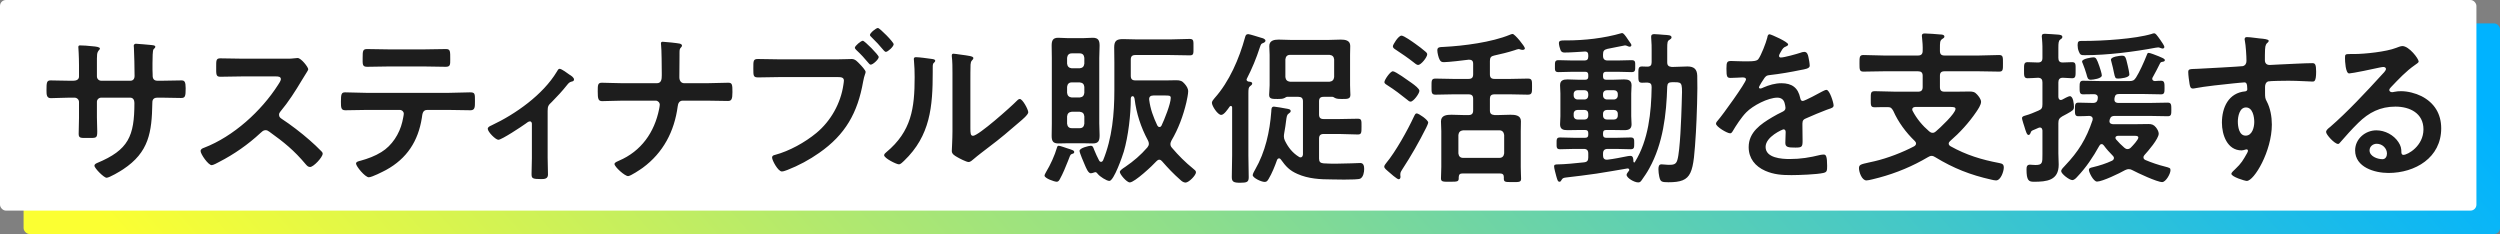
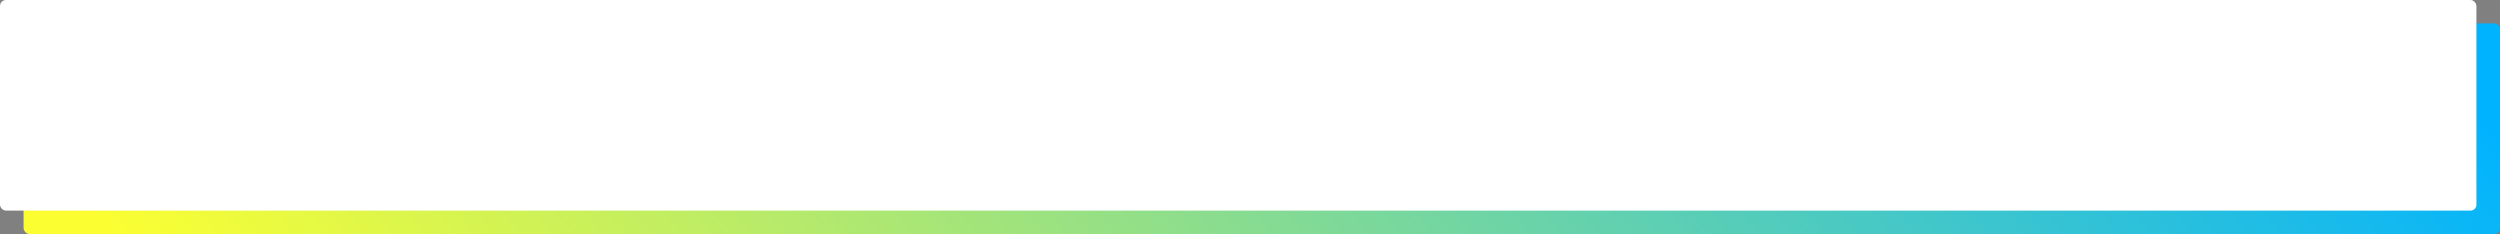
<svg xmlns="http://www.w3.org/2000/svg" width="100%" viewBox="0 0 844 79" fill="none">
  <rect x="0" y="0" width="844" height="79" fill="#808080" stroke="none" />
  <rect x="7.963" y="7.898" width="836.038" height="71.1" rx="2" fill="url(#paint0_linear_333_2323)" />
  <rect width="836.038" height="71.1" rx="2" fill="white" />
-   <path d="M23.424 27.256H24.768C25.664 27.256 26.672 26.92 26.672 25.856V22.048C26.672 18.912 26.448 15.944 26.448 15.888C26.448 15.496 26.616 15.328 27.008 15.328C28.408 15.328 29.36 15.44 31.152 15.608C32.552 15.72 33.728 15.888 33.728 16.392C33.728 16.616 33.504 16.84 33.392 16.952C32.664 17.848 32.72 18.296 32.72 21.936V25.8C32.72 26.584 33.336 27.256 34.176 27.256H44.032C44.816 27.256 45.432 26.752 45.432 25.632C45.432 23.616 45.32 17.792 45.208 16.112C45.208 15.888 45.152 15.664 45.152 15.44C45.152 15.048 45.488 14.768 45.88 14.768C46.664 14.768 49.8 15.104 50.696 15.16C51.648 15.272 52.432 15.272 52.432 15.776C52.432 16.056 52.208 16.28 51.816 16.672C51.536 17.008 51.48 19.472 51.48 21.376V23.504C51.48 24.064 51.536 24.624 51.536 25.184V25.52C51.536 26.64 52.04 27.256 53.16 27.256H54.672C56.408 27.256 60.104 27.144 61.28 27.144C62.288 27.144 62.68 27.592 62.68 29.776C62.68 32.576 62.512 33.08 61.112 33.08C58.928 33.08 56.8 32.968 54.672 32.968H53.16C51.424 32.968 51.424 34.144 51.424 34.872C51.256 44.616 50.304 51.392 41.568 57.16C40.672 57.776 36.92 60.016 35.968 60.016C35.128 60.016 31.88 56.824 31.88 55.928C31.88 55.48 32.384 55.2 32.776 55.032C43.416 50.608 45.376 45.96 45.376 34.76C45.376 33.808 44.984 32.968 43.92 32.968H34.176C33.392 32.968 32.72 33.584 32.72 34.368V39.688C32.72 41.256 32.832 42.768 32.832 44.336C32.832 46.8 32.552 46.576 29.192 46.576C27.232 46.576 26.56 46.632 26.56 45.176C26.56 43.384 26.672 41.592 26.672 39.8V34.424C26.672 33.584 25.944 32.968 25.16 32.968H23.424C21.24 32.968 19 33.136 17.152 33.136C15.752 33.136 15.696 31.96 15.696 30.56C15.696 27.872 15.752 27.144 17.096 27.144C18.72 27.144 21.24 27.256 23.424 27.256ZM81.608 19.808H96.84C97.736 19.808 98.688 19.808 99.248 19.696C99.584 19.696 100.144 19.584 100.48 19.584C101.656 19.584 104.064 22.664 104.064 23.392C104.064 23.672 103.448 24.568 102.832 25.576C102.496 26.08 102.16 26.64 101.936 27.032C99.696 30.784 97.456 34.312 94.656 37.672C94.376 38.008 94.208 38.288 94.208 38.736C94.208 39.408 94.544 39.744 95.048 40.08C98.128 42.096 101.712 44.84 104.512 47.304C105.856 48.48 107.256 49.768 108.544 51.112C108.768 51.336 108.936 51.56 108.936 51.896C108.936 53.072 105.856 56.376 104.68 56.376C104.064 56.376 103.672 55.984 103.28 55.536C99.248 50.72 95.888 48.032 90.904 44.448C90.456 44.112 90.12 43.944 89.616 43.944C88.888 43.944 88.384 44.504 87.936 44.896C83.792 48.76 78.976 52.12 73.936 54.696C73.432 54.976 71.976 55.76 71.472 55.76C70.296 55.76 67.72 52.008 67.72 51C67.72 50.328 68.392 50.048 68.896 49.88C78.808 46.072 88.216 37.504 93.872 28.656C94.152 28.208 94.824 27.256 94.824 26.752C94.824 25.912 94.04 25.8 93.2 25.8H81.608C79.2 25.8 76.792 25.912 74.384 25.912C72.872 25.912 72.984 25.072 72.984 22.496C72.984 20.536 72.928 19.696 74.328 19.696C76.736 19.696 79.144 19.808 81.608 19.808ZM123.608 31.344H151.552C153.904 31.344 156.256 31.176 158.664 31.176C160.4 31.176 160.344 31.624 160.344 34.256C160.344 36.16 160.344 37.224 158.832 37.224C156.368 37.224 153.96 37.112 151.552 37.112H144.216C142.648 37.112 142.592 38.568 142.424 39.744C141.192 47.64 137.384 53.52 130.328 57.384C129.264 57.944 125.568 59.848 124.504 59.848C123.272 59.848 120.192 56.152 120.192 55.2C120.192 54.584 121.256 54.36 121.76 54.248C124.168 53.576 126.632 52.68 128.76 51.336C132.344 49.152 134.864 45.176 135.816 41.144C135.928 40.64 136.32 38.848 136.32 38.4C136.32 37.672 135.704 37.112 134.976 37.112H123.608C121.312 37.112 118.96 37.224 116.608 37.224C115.152 37.224 115.096 36.384 115.096 34.368C115.096 31.792 115.264 31.176 116.496 31.176C118.904 31.176 121.256 31.344 123.608 31.344ZM131.224 16.672H143.264C145.672 16.672 148.08 16.56 150.544 16.56C152.056 16.56 152 17.288 152 20.032C152 21.768 152.056 22.552 150.488 22.552C148.136 22.552 145.728 22.44 143.32 22.44H131.112C128.704 22.44 126.296 22.552 123.944 22.552C122.264 22.552 122.432 21.656 122.432 19.528C122.432 17.176 122.488 16.56 123.944 16.56C126.352 16.56 128.76 16.672 131.224 16.672ZM184.885 37.448V53.296C184.885 55.2 184.997 57.048 184.997 58.952C184.997 60.352 183.821 60.464 182.757 60.464C179.621 60.464 179.453 60.184 179.453 58.672C179.453 56.936 179.565 55.144 179.565 53.408V41.816C179.565 41.536 179.453 40.976 178.893 40.976C178.389 40.976 177.829 41.48 177.437 41.76C176.205 42.656 169.373 47.192 168.253 47.192C167.301 47.192 164.669 44.504 164.669 43.496C164.669 42.88 165.341 42.6 165.957 42.32C174.077 38.512 183.317 31.96 187.965 24.232C188.245 23.784 188.469 23.224 188.917 23.224C189.589 23.224 191.605 24.736 192.221 25.184C192.781 25.52 193.789 26.136 193.789 26.864C193.789 27.312 193.397 27.48 193.005 27.536C192.165 27.76 191.941 28.096 191.381 28.768C189.925 30.616 188.021 32.688 186.341 34.368C185.165 35.488 184.885 35.768 184.885 37.448ZM210.309 28.096H221.733C223.301 28.096 223.413 26.696 223.413 25.464V24.68C223.413 23.28 223.357 16.28 223.189 15.328C223.189 15.16 223.133 14.824 223.133 14.656C223.133 14.264 223.357 14.096 223.693 14.096C224.421 14.096 228.677 14.544 229.405 14.712C229.741 14.768 230.245 14.992 230.245 15.384C230.245 15.608 230.133 15.776 229.965 15.944C229.461 16.448 229.405 16.784 229.405 17.792V18.688C229.405 21.152 229.349 23.616 229.349 26.08C229.349 27.144 229.853 28.096 231.029 28.096H238.477C240.941 28.096 243.405 27.928 245.869 27.928C247.213 27.928 247.269 28.6 247.269 31.12C247.269 33.528 246.933 34.088 245.757 34.088C243.349 34.088 240.885 33.976 238.477 33.976H230.525C229.293 33.976 228.901 34.928 228.789 35.936C227.669 44.336 223.917 51.56 216.973 56.656C216.189 57.216 212.885 59.456 212.045 59.456C210.925 59.456 207.453 56.32 207.453 55.368C207.453 54.808 208.517 54.472 208.965 54.248C216.469 51.056 220.949 44.672 222.517 36.832C222.573 36.44 222.741 35.768 222.741 35.376C222.741 34.592 222.069 33.976 221.397 33.976H210.309C207.957 33.976 205.157 34.144 203.309 34.144C201.965 34.144 201.797 33.36 201.797 30.896C201.797 28.712 201.797 27.928 203.197 27.928C204.821 27.928 208.069 28.096 210.309 28.096ZM263.117 20.032H282.661C284.229 20.032 286.805 19.92 287.589 19.92C288.765 19.92 289.549 20.928 290.277 21.656C290.781 22.16 292.237 23.728 292.237 24.288C292.237 24.792 291.789 25.352 291.397 27.536C289.549 38.064 285.405 45.456 276.557 51.616C273.309 53.912 269.557 55.928 265.805 57.384C265.301 57.552 264.517 57.888 263.957 57.888C262.669 57.888 260.653 54.136 260.653 53.184C260.653 52.568 261.157 52.4 261.661 52.288C266.477 51 271.741 48.088 275.605 44.896C280.477 40.864 283.837 34.872 284.733 28.6C284.789 28.208 284.901 27.536 284.901 27.2C284.901 26.136 283.949 26.024 282.941 26.024H263.005C260.653 26.024 258.357 26.136 256.005 26.136C254.325 26.136 254.325 25.632 254.325 23.168C254.325 20.536 254.269 19.92 255.893 19.92C258.301 19.92 260.709 20.032 263.117 20.032ZM296.381 9.448C296.997 9.448 301.701 14.208 301.701 14.936C301.701 15.72 299.741 17.512 299.069 17.512C298.789 17.512 298.509 17.176 298.341 17.008C296.885 15.272 295.765 14.04 294.141 12.472C293.973 12.304 293.693 12.08 293.693 11.8C293.693 11.128 295.765 9.448 296.381 9.448ZM291.285 13.76C291.901 13.76 296.661 18.576 296.661 19.248C296.661 20.032 294.701 21.824 293.973 21.824C293.637 21.824 293.469 21.544 293.245 21.32C291.957 19.752 290.557 18.24 289.045 16.84C288.877 16.616 288.597 16.392 288.597 16.112C288.597 15.496 290.669 13.76 291.285 13.76ZM327.6 27.312V43.272C327.6 45.008 327.656 45.848 328.496 45.848C330.344 45.848 341.376 35.992 343.168 34.144C343.448 33.864 343.84 33.416 344.288 33.416C345.24 33.416 347.144 37 347.144 37.896C347.144 38.736 344.96 40.528 344.232 41.144C340.872 44.056 337.512 46.912 333.984 49.544C332.472 50.72 330.064 52.512 328.72 53.688C328.216 54.08 327.656 54.696 326.984 54.696C326.256 54.696 323.848 53.464 323.12 53.016C322.336 52.568 321.328 52.008 321.328 51C321.328 50.608 321.552 46.968 321.552 44.28V24.68C321.552 22.776 321.552 20.872 321.328 18.968V18.688C321.328 18.296 321.552 18.128 321.888 18.128C322.224 18.128 323.624 18.352 324.072 18.408C326.984 18.8 328.608 18.968 328.608 19.584C328.608 19.976 328.384 20.088 328.16 20.368C327.768 20.76 327.712 21.264 327.656 21.824C327.6 23.112 327.6 25.912 327.6 27.312ZM309.232 19.304C310.296 19.304 313.152 19.696 314.328 19.864C315 19.976 315.728 19.976 315.728 20.536C315.728 20.816 315.392 21.096 315.168 21.32C314.832 21.656 314.888 22.608 314.888 23.112V24.344C314.888 35.936 314.104 45.792 305.2 54.304C304.752 54.696 304.08 55.48 303.464 55.48C302.624 55.48 298.48 53.408 298.48 52.4C298.48 52.008 298.928 51.616 299.208 51.392C307.72 44.336 308.784 36.496 308.784 26.08C308.784 24.4 308.728 22.16 308.56 20.536C308.56 20.368 308.504 20.088 308.504 19.92C308.504 19.416 308.84 19.304 309.232 19.304ZM364.504 37.728H361.816C360.864 37.84 360.36 38.288 360.248 39.296V41.76C360.36 42.712 360.864 43.272 361.816 43.272H364.504C365.512 43.272 365.96 42.712 366.072 41.76V39.296C365.96 38.288 365.512 37.84 364.504 37.728ZM364.504 27.816H361.816C360.864 27.816 360.36 28.376 360.248 29.328V31.344C360.36 32.296 360.864 32.8 361.816 32.912H364.504C365.512 32.8 365.96 32.296 366.072 31.344V29.328C365.96 28.376 365.512 27.928 364.504 27.816ZM364.504 18.016H361.816C360.864 18.016 360.36 18.576 360.248 19.528V21.488C360.36 22.44 360.864 22.944 361.816 23.056H364.504C365.512 22.944 365.96 22.44 366.072 21.488V19.528C365.96 18.576 365.512 18.016 364.504 18.016ZM371.112 19.584V41.648C371.112 42.936 371.224 44.28 371.224 45.624C371.224 47.416 370.944 48.424 368.928 48.424C367.92 48.424 366.968 48.368 365.96 48.368H360.248C359.24 48.368 358.288 48.424 357.336 48.424C355.544 48.424 355.04 47.696 355.04 45.848C355.04 44.448 355.096 43.048 355.096 41.648V19.584C355.096 18.184 355.04 16.784 355.04 15.384C355.04 13.704 355.432 12.752 357.224 12.752C358.232 12.752 359.24 12.864 360.248 12.864H365.96C366.968 12.864 367.92 12.752 368.928 12.752C370.832 12.752 371.224 13.704 371.224 15.44C371.224 16.84 371.112 18.184 371.112 19.584ZM362.656 51.336C362.656 51.784 362.32 51.84 361.984 51.952C361.424 52.12 361.368 52.232 360.92 53.408C360.808 53.688 360.696 54.024 360.528 54.416C359.744 56.376 358.848 58.616 357.784 60.52C357.56 60.912 357.28 61.36 356.776 61.36C355.936 61.36 352.632 60.184 352.632 59.288C352.632 58.952 353.024 58.336 353.192 58C354.592 55.704 356.104 52.4 356.832 49.824C356.944 49.432 357.056 49.208 357.448 49.208C357.896 49.208 359.856 49.936 360.416 50.104C361.984 50.608 362.656 50.776 362.656 51.336ZM393.064 32.24H389.368C388.416 32.24 387.856 32.688 387.968 33.696C388.36 36.832 389.368 39.52 390.712 42.376C390.88 42.656 391.104 42.88 391.44 42.88C391.776 42.88 392 42.656 392.112 42.432C393.064 40.472 395.248 35.04 395.248 33.024C395.248 32.184 394.52 32.24 393.064 32.24ZM369.376 58.224C369.04 58.336 368.592 58.504 368.256 58.504C367.36 58.504 366.632 56.6 366.24 55.704C365.904 54.92 364.448 51.56 364.448 50.944C364.448 49.936 367.696 49.208 368.256 49.208C368.984 49.208 369.152 49.936 369.376 50.552C369.712 51.448 370.608 53.352 371.056 54.192C371.224 54.472 371.392 54.64 371.728 54.64C372.064 54.64 372.288 54.36 372.4 54.136C375.48 46.632 376.208 38.4 376.208 30.392V21.04C376.208 19.36 376.152 17.68 376.152 16C376.152 13.76 376.992 13.2 379.12 13.2C380.8 13.2 382.48 13.312 384.16 13.312H394.856C397.096 13.312 399.336 13.144 401.576 13.144C403.032 13.144 402.92 13.76 402.92 15.944C402.92 18.128 403.032 18.688 401.632 18.688C399.392 18.688 397.096 18.576 394.856 18.576H383.32C382.2 18.576 381.752 19.024 381.752 20.144V25.576C381.752 26.696 382.2 27.144 383.32 27.144H393.792C394.856 27.144 395.976 27.088 397.096 27.088C398.44 27.088 399.112 27.312 399.952 28.32C400.568 29.048 401.128 29.832 401.128 30.84C401.128 31.68 400.736 33.64 400.512 34.592C399.448 39.072 397.824 43.496 395.472 47.472C395.304 47.864 395.136 48.2 395.136 48.648C395.136 49.152 395.304 49.488 395.64 49.88C397.88 52.512 400.12 54.752 402.808 56.936C403.368 57.384 403.76 57.664 403.76 58.168C403.76 59.176 401.352 61.64 400.232 61.64C399.56 61.64 398.888 61.136 398.44 60.688C396.256 58.784 394.24 56.656 392.336 54.472C392.112 54.192 391.776 53.912 391.384 53.912C390.992 53.912 390.712 54.136 390.432 54.416C389.2 55.816 383.04 61.584 381.416 61.584C380.352 61.584 378.056 58.84 378.056 58.056C378.056 57.496 379.064 56.88 379.904 56.32C382.76 54.36 385.056 52.4 387.352 49.768C387.632 49.376 387.856 49.04 387.856 48.536C387.856 48.088 387.744 47.808 387.52 47.36C385.168 42.992 383.656 38.344 383.04 33.416C382.984 33.024 382.816 32.464 382.368 32.464C381.92 32.464 381.752 32.968 381.752 33.304C381.752 38.792 380.912 45.96 379.4 51.168C378.952 52.68 376.04 61.08 374.528 61.08C373.576 61.08 371.28 59.568 370.664 58.784C370.44 58.504 370.16 58.112 369.768 58.112C369.656 58.112 369.488 58.168 369.376 58.224ZM415.128 35.992C414.456 36.944 413.224 38.792 412.272 38.792C411.096 38.792 409.136 35.768 409.136 34.704C409.136 34.2 409.64 33.584 410.032 33.136C415.016 27.592 418.376 19.752 420.336 12.584C420.504 11.968 420.672 11.52 421.4 11.52C421.904 11.52 424.984 12.528 425.768 12.752C426.272 12.864 427.224 13.144 427.224 13.76C427.224 14.152 426.72 14.432 426.384 14.544C425.768 14.768 425.712 14.88 425.32 16C424.144 19.64 422.688 23.168 420.952 26.528C420.896 26.64 420.84 26.752 420.84 26.864C420.84 27.256 421.12 27.424 421.456 27.536C421.904 27.592 422.744 27.592 422.744 28.208C422.744 28.6 422.296 28.88 422.016 29.104C421.512 29.496 421.456 30 421.456 31.624V52.456C421.456 54.92 421.568 57.384 421.568 59.848C421.568 61.416 421.008 61.696 418.712 61.696C416.416 61.696 415.856 61.36 415.856 59.736C415.856 57.328 415.968 54.92 415.968 52.456V36.328C415.968 36.048 415.856 35.768 415.52 35.768C415.352 35.768 415.24 35.88 415.128 35.992ZM435.512 27.592H448.84C449.792 27.48 450.296 26.976 450.408 26.024V20.032C450.296 19.08 449.792 18.632 448.84 18.52H435.512C434.56 18.52 434.056 19.08 433.944 20.032V26.024C434.056 26.976 434.56 27.48 435.512 27.592ZM439.88 52.12V34.2C439.88 33.136 439.376 32.688 438.312 32.688H434.504C434.28 32.688 433.888 32.968 433.664 33.08C433.048 33.416 432.096 33.416 431.368 33.416C429.464 33.416 428.456 33.416 428.456 32.016C428.456 31.344 428.624 29.832 428.624 28.768V18.52C428.624 17.568 428.512 16.56 428.512 15.552C428.512 13.648 430.192 13.368 431.704 13.368C433.104 13.368 434.504 13.48 435.904 13.48H448.448C449.848 13.48 451.248 13.368 452.648 13.368C454.104 13.368 455.84 13.592 455.84 15.496C455.84 16.504 455.784 17.512 455.784 18.52V28.768C455.784 29.888 455.896 31.624 455.896 32.016C455.896 33.472 454.832 33.416 452.984 33.416C452.256 33.416 451.36 33.416 450.688 33.08C450.52 32.968 450.072 32.688 449.848 32.688H446.88C445.76 32.688 445.312 33.136 445.312 34.2V38.624C445.312 39.744 445.76 40.192 446.88 40.192H452.088C454.16 40.192 456.232 40.08 458.36 40.08C459.704 40.08 459.648 40.64 459.648 42.656C459.648 44.84 459.648 45.4 458.36 45.4C456.288 45.4 454.16 45.232 452.088 45.232H446.88C445.76 45.232 445.312 45.736 445.312 46.8V53.52C445.312 54.584 445.704 55.032 446.768 55.144C448.224 55.256 449.736 55.256 451.192 55.256C454.16 55.256 458.976 55.032 459.256 55.032C460.376 55.032 460.544 56.152 460.544 57.048C460.544 58.112 460.264 59.736 459.256 60.296C458.752 60.576 456.176 60.632 453.768 60.632C451.976 60.632 450.296 60.576 449.624 60.576C445.704 60.576 441.672 60.352 438.032 58.728C435.344 57.552 434.112 56.208 432.432 53.856C432.264 53.632 432.096 53.464 431.816 53.464C431.368 53.464 431.2 53.856 431.144 53.968C430.416 56.04 429.408 58.56 428.288 60.408C427.896 61.08 427.616 61.416 426.944 61.416C425.768 61.416 422.912 60.016 422.912 59.12C422.912 58.672 423.528 57.608 423.752 57.216C427.168 51.28 428.68 44.448 429.184 37.672C429.24 37 429.128 35.992 430.08 35.992C430.528 35.992 433.384 36.496 433.944 36.608C434.896 36.776 435.736 36.832 435.736 37.504C435.736 37.84 435.4 38.12 435.12 38.288C434.448 38.736 434.392 39.24 434.168 40.92C434.056 41.872 433.888 43.16 433.552 44.952C433.496 45.288 433.44 45.68 433.44 46.016C433.44 46.576 433.552 46.968 433.776 47.472C434.896 49.768 436.352 51.616 438.536 52.96C438.704 53.072 438.816 53.128 439.04 53.128C439.656 53.128 439.824 52.624 439.88 52.12ZM482.16 41.368C482.16 41.704 481.656 42.768 481.488 43.104C479.08 47.92 476.392 52.624 473.424 57.16C473.144 57.608 472.752 58.168 472.752 58.728V59.176C472.752 59.344 472.808 59.512 472.808 59.68C472.808 60.072 472.64 60.52 472.192 60.52C471.632 60.52 469.168 58.336 468.608 57.832C468.216 57.496 467.32 56.824 467.32 56.264C467.32 55.816 467.768 55.368 467.992 55.032C471.128 51.28 475.216 43.944 477.288 39.464C477.736 38.568 477.848 38.288 478.296 38.288C478.968 38.288 482.16 40.472 482.16 41.368ZM470.232 24.064C471.128 24.064 475.328 27.144 476.616 28.04C477.624 28.768 479.192 29.944 479.192 30.672C479.192 31.568 477.176 34.312 476.224 34.312C475.776 34.312 475.44 33.976 475.104 33.696C473.088 32.072 470.68 30.224 468.44 28.824C468.048 28.544 467.376 28.264 467.376 27.704C467.376 26.976 469.336 24.064 470.232 24.064ZM481.824 18.352C481.824 19.304 479.752 21.936 478.744 21.936C478.296 21.936 477.568 21.32 477.232 21.04C475.328 19.528 473.312 18.184 471.296 16.84C470.68 16.448 470.232 16.168 470.232 15.608C470.232 15.104 472.08 12.024 473.144 12.024C473.984 12.024 477.008 14.208 477.792 14.768C478.744 15.44 480.48 16.728 481.264 17.456C481.544 17.68 481.824 17.96 481.824 18.352ZM493.92 53.296H506.24C507.192 53.296 507.696 52.68 507.808 51.784V45.568C507.696 44.672 507.192 44 506.24 44H493.92C492.968 44.112 492.464 44.616 492.352 45.568V51.784C492.464 52.736 492.968 53.296 493.92 53.296ZM507.696 59.792C507.696 58.952 507.304 58.56 506.408 58.56H493.752C492.856 58.56 492.52 58.896 492.464 59.792C492.52 61.304 492.296 61.36 489.496 61.36C487.256 61.36 486.472 61.416 486.472 60.24C486.472 59.232 486.584 57.552 486.584 56.32V44.28C486.584 43.16 486.472 42.096 486.472 40.976C486.472 38.904 488.432 38.736 490 38.736C491.456 38.736 492.856 38.848 494.312 38.848H495.768C496.888 38.848 497.336 38.344 497.336 37.28V33.36C497.336 32.296 496.888 31.848 495.768 31.848H490.56C488.544 31.848 486.584 31.96 484.624 31.96C483.224 31.96 483.28 31.176 483.28 29.216C483.28 27.256 483.224 26.528 484.624 26.528C486.584 26.528 488.544 26.64 490.56 26.64H495.768C496.888 26.64 497.336 26.192 497.336 25.072V21.544C497.336 20.536 496.888 20.144 495.88 20.144C494.256 20.368 488.936 20.984 487.48 20.984C486.752 20.984 486.36 20.816 486.024 20.144C485.632 19.472 485.24 17.792 485.24 17.008C485.24 15.944 485.856 15.888 487.48 15.832C494.144 15.496 503.608 14.264 509.712 11.744C509.936 11.632 510.384 11.464 510.664 11.464C511.392 11.464 514.808 15.664 514.808 16.336C514.808 16.672 514.36 16.84 514.08 16.84C513.8 16.84 513.576 16.784 513.352 16.728C513.184 16.672 512.848 16.56 512.68 16.56C512.4 16.56 511.672 16.84 511.336 16.952C509.096 17.68 506.744 18.24 504.448 18.744C503.328 18.968 502.992 19.472 502.992 20.592V25.072C502.992 26.192 503.44 26.64 504.56 26.64H509.936C511.896 26.64 513.856 26.528 515.816 26.528C517.272 26.528 517.216 27.256 517.216 29.216C517.216 31.176 517.272 31.96 515.816 31.96C513.856 31.96 511.896 31.848 509.936 31.848H504.56C503.44 31.848 502.992 32.296 502.992 33.36V37.28C502.992 38.344 503.44 38.736 504.56 38.848H505.68C507.08 38.848 508.536 38.736 509.936 38.736C511.504 38.736 513.464 38.904 513.464 40.92C513.464 41.928 513.408 42.992 513.408 44.28V56.432C513.408 57.832 513.52 59.568 513.52 60.352C513.52 61.528 512.792 61.472 510.608 61.472C507.808 61.472 507.64 61.472 507.696 59.792ZM532.616 33.584H534.912C535.696 33.584 536.2 33.024 536.2 32.24V31.736C536.2 30.952 535.696 30.448 534.912 30.448H532.616C531.832 30.448 531.272 30.952 531.272 31.736V32.24C531.272 33.024 531.832 33.584 532.616 33.584ZM536.2 39.016V38.4C536.2 37.616 535.696 37.112 534.912 37.112H532.616C531.832 37.112 531.272 37.616 531.272 38.4V39.016C531.272 39.856 531.832 40.36 532.616 40.36H534.912C535.696 40.36 536.2 39.856 536.2 39.016ZM544.824 37.112H542.528C541.744 37.112 541.184 37.616 541.184 38.4V39.016C541.184 39.856 541.744 40.36 542.528 40.36H544.824C545.608 40.36 546.168 39.856 546.168 39.016V38.4C546.168 37.616 545.608 37.112 544.824 37.112ZM541.184 31.736V32.24C541.184 33.024 541.744 33.584 542.528 33.584H544.824C545.608 33.584 546.168 33.024 546.168 32.24V31.736C546.168 30.952 545.608 30.448 544.824 30.448H542.528C541.744 30.448 541.184 30.952 541.184 31.736ZM544.488 43.888H542.248C541.52 43.888 541.184 44.168 541.184 44.952V45.456C541.184 46.184 541.52 46.52 542.248 46.52H545.664C547.288 46.52 548.912 46.408 550.536 46.408C551.768 46.408 551.712 47.08 551.712 48.424C551.712 49.824 551.712 50.384 550.48 50.384C548.856 50.384 547.232 50.272 545.664 50.272H542.752C541.688 50.272 541.184 50.776 541.184 51.84V52.512C541.184 53.296 541.52 53.912 542.416 53.912H542.64C544.712 53.688 547.4 53.128 549.416 52.736C549.64 52.68 550.144 52.624 550.48 52.624C551.432 52.624 551.432 53.856 551.432 54.528C551.488 54.752 551.6 54.864 551.712 54.864C551.824 54.864 551.88 54.808 551.936 54.696C556.528 47.304 557.48 37.896 557.592 29.384C557.592 28.32 557.2 27.928 556.08 27.872C555.52 27.872 554.904 27.928 554.344 27.928C553.056 27.928 553.112 27.144 553.112 25.24C553.112 23.168 553.056 22.44 554.344 22.44C554.68 22.44 555.744 22.496 556.08 22.496C557.2 22.496 557.592 22.048 557.592 20.984V17.064C557.592 15.664 557.592 14.768 557.48 13.48C557.48 13.256 557.424 12.752 557.424 12.416C557.424 11.688 557.872 11.52 558.488 11.52C559.16 11.52 560.896 11.688 561.624 11.744C563.136 11.856 564.312 11.8 564.312 12.64C564.312 13.032 563.92 13.2 563.64 13.424C562.912 13.816 562.856 14.32 562.856 16.336V21.04C562.856 22.104 563.304 22.496 564.424 22.608C566.16 22.608 567.952 22.44 569.688 22.44C571.872 22.44 572.936 23.336 572.992 25.576C573.16 30.168 572.824 39.912 572.544 44.616C571.648 58.672 571.536 61.528 563.248 61.528C560.84 61.528 560.56 61.304 560.168 59.624C560 58.84 559.888 57.944 559.888 57.16C559.888 56.432 559.944 55.48 560.896 55.48C561.12 55.48 561.512 55.536 561.736 55.536C562.128 55.592 562.856 55.648 563.248 55.648C564.872 55.648 565.824 55.592 566.272 54.024C567.224 50.944 567.616 39.184 567.728 35.376C567.952 28.096 568.176 27.76 565.432 27.76H564.424C563.36 27.76 562.912 28.152 562.856 29.216C562.576 38.68 561.456 48.424 556.808 56.824C556.024 58.28 555.128 59.568 554.176 60.912C553.84 61.36 553.616 61.584 553.056 61.584C551.712 61.584 549.136 60.072 549.136 59.008C549.136 58.616 549.696 58 549.92 57.664C550.032 57.552 550.032 57.496 550.032 57.328C550.032 57.048 549.808 56.824 549.36 56.88C545.888 57.496 542.416 58.056 538.944 58.616C535.584 59.12 532.112 59.512 528.864 59.904C527.856 60.016 527.52 60.128 527.184 60.744C527.016 61.08 526.848 61.36 526.456 61.36C525.84 61.36 525.672 60.352 525.392 59.456C525.224 58.784 524.664 56.824 524.664 56.208C524.664 55.592 524.888 55.48 526.4 55.48C527.688 55.48 532 55.144 534.744 54.808C535.864 54.696 536.2 54.192 536.2 53.128V51.84C536.2 50.776 535.752 50.272 534.688 50.272H531.552C529.928 50.272 528.304 50.384 526.68 50.384C525.448 50.384 525.504 49.712 525.504 48.424C525.504 47.08 525.448 46.408 526.68 46.408C528.304 46.408 529.928 46.52 531.552 46.52H535.136C535.92 46.52 536.2 46.184 536.2 45.456V44.952C536.2 44.224 535.92 43.888 535.136 43.888H533.008C531.72 43.888 530.488 43.944 529.2 43.944C527.744 43.944 526.68 43.664 526.68 41.984C526.68 41.088 526.792 40.192 526.792 39.24V31.568C526.792 30.616 526.68 29.72 526.68 28.768C526.68 27.144 527.744 26.808 529.2 26.808C530.432 26.808 531.72 26.92 533.008 26.92H535.136C535.92 26.92 536.2 26.584 536.2 25.856V25.296C536.2 24.568 535.92 24.232 535.136 24.232H530.992C529.368 24.232 527.744 24.344 526.12 24.344C524.832 24.344 524.944 23.616 524.944 22.328C524.944 21.04 524.888 20.312 526.12 20.312C527.744 20.312 529.368 20.424 530.992 20.424H534.912C535.808 20.424 536.2 20.032 536.2 19.08V18.632C536.2 17.792 535.864 17.344 534.968 17.4C532.952 17.512 530.208 17.736 528.192 17.736C527.576 17.736 527.128 17.568 526.848 16.952C526.624 16.392 526.288 15.216 526.288 14.544C526.288 13.704 527.016 13.648 528.024 13.648H528.752C534.856 13.648 541.52 12.92 547.456 11.184H547.68C548.072 11.184 548.632 11.856 549.696 13.48C550.592 14.768 550.76 14.936 550.76 15.272C550.76 15.608 550.368 15.776 550.2 15.776C549.92 15.776 549.528 15.608 549.304 15.496C549.08 15.384 548.8 15.328 548.576 15.328C548.296 15.328 543.424 16.392 542.64 16.504C541.576 16.784 541.184 17.176 541.184 18.296V18.856C541.184 19.92 541.688 20.424 542.752 20.424H546C547.624 20.424 549.248 20.312 550.872 20.312C552.16 20.312 552.048 21.04 552.048 22.328C552.048 23.616 552.104 24.344 550.872 24.344C549.248 24.344 547.624 24.232 546 24.232H542.248C541.52 24.232 541.184 24.568 541.184 25.296V25.856C541.184 26.584 541.52 26.92 542.248 26.92H544.488C545.776 26.92 547.008 26.808 548.296 26.808C549.752 26.808 550.816 27.144 550.816 28.824C550.816 29.72 550.704 30.616 550.704 31.568V39.24C550.704 40.192 550.816 41.088 550.816 41.984C550.816 43.608 549.752 43.944 548.352 43.944C547.064 43.944 545.776 43.888 544.488 43.888ZM597.408 11.576C597.912 11.576 603.68 14.152 603.68 14.992C603.68 15.328 603.288 15.552 603.008 15.664C602.112 16 601.888 16.28 601.16 17.568C600.992 17.848 600.6 18.52 600.6 18.856C600.6 19.248 600.88 19.416 601.216 19.416C602.336 19.416 606.536 18.24 607.712 17.848C608.104 17.68 608.72 17.512 609.112 17.512C610.064 17.512 610.344 18.408 610.512 19.192C610.68 19.92 610.96 21.432 610.96 22.216C610.96 23.168 609.168 23.392 607.992 23.616C604.464 24.344 600.936 24.96 597.408 25.352C596.512 25.464 596.288 25.576 595.728 26.248C595.392 26.696 593.824 29.104 593.824 29.496C593.824 29.72 594.048 29.888 594.272 29.888C594.608 29.888 595 29.72 595.28 29.552C597.184 28.712 599.312 28.096 601.384 28.096C604.968 28.096 607.04 29.608 607.768 33.136C607.88 33.64 608.048 34.088 608.608 34.088C609.28 34.088 614.264 31.4 615.16 30.896C615.552 30.728 616.168 30.336 616.616 30.336C617.68 30.336 619.024 34.648 619.024 35.6C619.024 36.272 618.408 36.496 617.344 36.832C617.12 36.944 616.84 37 616.56 37.112C614.32 37.952 612.136 38.904 609.952 39.856C608.944 40.248 608.496 40.584 608.496 41.704V42.432C608.496 44.168 608.552 45.848 608.552 47.584C608.552 49.6 608.272 49.824 606.144 49.824C603.736 49.824 602.728 49.712 602.728 48.256C602.728 47.024 602.84 45.792 602.84 44.616C602.84 44.112 602.672 43.664 602.112 43.664C601.832 43.664 596.064 46.128 596.064 49.6C596.064 53.352 601.496 53.688 604.184 53.688C607.936 53.688 610.96 53.184 614.6 52.288C614.936 52.232 615.328 52.176 615.72 52.176C616.448 52.176 616.84 52.792 616.84 55.984C616.84 57.664 616.784 58.112 615.552 58.392C613.424 58.896 607.208 59.12 604.8 59.12C601.608 59.12 598.92 58.952 595.952 57.664C592.536 56.152 590.352 53.464 590.352 49.656C590.352 44.616 594.44 41.872 598.304 39.576C599.424 38.904 600.6 38.288 601.776 37.728C602.336 37.448 602.784 37.112 602.784 36.44C602.784 36.048 602.616 35.264 602.504 34.872C602.224 33.64 601.328 32.968 600.04 32.968C596.904 32.968 591.752 35.656 589.568 37.896C587.944 39.52 586.04 42.432 584.864 44.448C584.696 44.728 584.472 45.008 584.08 45.008C583.072 45.008 579.32 42.768 579.32 41.76C579.32 41.312 579.768 40.864 580.048 40.528C581.336 39.128 589.456 27.872 589.456 26.808C589.456 26.304 589.008 26.136 588.224 26.136C587.328 26.136 586.04 26.304 584.304 26.304C583.072 26.304 582.848 26.024 582.848 23.168C582.848 20.928 583.072 20.592 584.472 20.592C585.424 20.592 586.88 20.704 588.504 20.704H590.128C591.584 20.704 593.096 20.648 593.6 19.976C594.552 18.744 596.232 14.376 596.624 12.752C596.736 12.136 596.848 11.576 597.408 11.576ZM658.336 36.104H646.632C646.072 36.16 645.568 36.328 645.568 36.944C645.568 37.168 645.624 37.28 645.736 37.504C647.08 40.08 649.04 42.432 651.28 44.336C651.616 44.616 651.952 44.84 652.456 44.84C652.904 44.84 653.184 44.672 653.52 44.392C654.864 43.272 660.184 38.288 660.184 36.776C660.184 36.16 659.512 36.104 658.336 36.104ZM654.92 16.336V17.176C654.92 18.296 655.368 18.744 656.488 18.744H667.968C670.264 18.744 672.616 18.576 674.912 18.576C676.256 18.576 676.2 19.304 676.2 21.376C676.2 23.504 676.256 24.176 674.912 24.176C672.616 24.176 670.264 24.064 667.968 24.064H656.488C655.368 24.064 654.92 24.512 654.92 25.576V29.384C654.92 30.504 655.368 30.952 656.488 30.952H660.24C661.808 30.952 663.32 30.896 664.832 30.896C666.008 30.896 666.68 31.008 667.464 31.904C668.024 32.52 668.808 33.528 668.808 34.368C668.808 35.432 667.744 36.944 667.184 37.784C664.664 41.48 661.64 44.784 658.336 47.64C658.056 47.92 657.888 48.144 657.888 48.48C657.888 48.928 658.168 49.152 658.504 49.376C663.824 52.344 668.976 53.912 674.912 55.032C675.976 55.256 676.48 55.424 676.48 56.6C676.48 57.72 675.528 60.912 673.848 60.912C673.4 60.912 672.672 60.744 672.224 60.632C665.224 59.064 659.512 56.824 653.352 53.072C652.96 52.848 652.624 52.624 652.12 52.624C651.672 52.624 651.336 52.792 650.944 53.016C645.736 56.096 640.248 58.392 634.424 59.96C633.472 60.184 630.952 60.912 630.112 60.912C628.544 60.912 627.592 58.056 627.592 56.824C627.592 55.592 628.152 55.48 630.896 54.864C631.512 54.752 632.128 54.584 632.912 54.416C637.224 53.408 642.32 51.448 646.24 49.376C646.576 49.152 646.856 48.872 646.856 48.48C646.856 48.144 646.688 47.864 646.464 47.64C643.44 44.728 640.864 41.256 639.184 37.448C638.68 36.608 638.4 36.16 637.392 36.16C635.88 36.104 634.424 36.216 632.968 36.216C631.512 36.216 631.568 35.656 631.568 33.528C631.568 31.4 631.512 30.784 632.968 30.784C635.32 30.784 637.616 30.952 639.968 30.952H647.528C648.592 30.952 649.096 30.504 649.096 29.384V25.576C649.096 24.512 648.592 24.064 647.528 24.064H636.048C633.696 24.064 631.4 24.176 629.104 24.176C627.76 24.176 627.76 23.504 627.76 21.376C627.76 19.248 627.76 18.576 629.104 18.576C631.4 18.576 633.696 18.744 636.048 18.744H647.528C648.592 18.744 649.096 18.24 649.096 17.176C649.152 15.664 649.04 14.096 648.872 12.584C648.872 12.472 648.816 12.248 648.816 12.08C648.816 11.408 649.264 11.296 649.824 11.296C650.944 11.296 653.744 11.52 654.976 11.632C655.48 11.632 656.432 11.688 656.432 12.36C656.432 12.752 656.04 12.92 655.648 13.2C654.92 13.704 654.92 14.376 654.92 16.336ZM718.872 25.184C718.872 26.248 715.848 26.528 715.064 26.528C714.112 26.528 714.056 26.304 713.664 24.512C713.496 23.616 713.216 22.328 712.712 20.48C712.656 20.368 712.656 20.256 712.656 20.144C712.656 19.136 715.68 18.8 716.352 18.8C717.528 18.8 717.64 19.192 718.312 22.104C718.48 22.72 718.872 24.624 718.872 25.184ZM709.576 25.464C709.576 26.528 706.608 26.92 705.824 26.92C704.76 26.92 704.704 26.136 704.368 24.96C704.032 23.728 703.584 22.608 703.136 21.432C703.024 21.264 702.912 20.928 702.912 20.76C702.912 19.808 706.216 19.36 706.72 19.36C707.616 19.36 707.84 19.808 708.736 22.328C708.96 23 709.576 24.848 709.576 25.464ZM730.688 15.888C730.688 16.168 730.408 16.392 730.128 16.392C729.904 16.392 729.624 16.28 729.456 16.224C729.176 16.112 728.84 16 728.616 16C728.392 16 727.944 16.056 727.72 16.112C720.272 17.512 711.368 18.632 703.808 18.632C702.632 18.632 702.24 18.576 701.792 17.344C701.512 16.672 701.4 15.944 701.4 15.216C701.4 13.928 701.792 13.816 702.8 13.816H703.808C709.8 13.816 720.776 13.144 726.376 11.464C726.656 11.352 726.992 11.24 727.272 11.24C727.664 11.24 728.168 11.856 728.56 12.416C728.784 12.752 729.064 13.088 729.288 13.424C729.848 14.264 730.688 15.384 730.688 15.888ZM689.528 52.064V44.056C689.472 43.72 689.416 43.048 688.632 43.048C688.464 43.048 688.352 43.104 688.184 43.16C687.624 43.384 687.232 43.608 686.896 43.72C685.776 44.168 685.72 44.224 685.496 44.952C685.384 45.232 685.16 45.568 684.824 45.568C684.264 45.568 683.928 44.392 683.368 42.544C683.2 41.928 682.976 41.48 682.752 40.528C682.696 40.304 682.64 40.08 682.64 39.856C682.64 39.24 683.424 39.128 683.928 38.96C685.216 38.624 686.896 37.896 688.184 37.336C689.248 36.888 689.528 36.44 689.528 35.208V27.816C689.528 26.808 689.136 26.304 688.072 26.248C686.952 26.304 685.496 26.416 684.544 26.416C683.256 26.416 683.312 25.576 683.312 23.728C683.312 21.768 683.256 20.984 684.544 20.984C685.664 20.984 686.84 21.096 687.96 21.096C689.08 21.096 689.528 20.648 689.528 19.528V16.896C689.528 16.056 689.528 15.216 689.472 14.376C689.472 13.816 689.304 12.584 689.304 12.248C689.304 11.52 689.752 11.408 690.368 11.408C691.152 11.408 693.952 11.632 694.848 11.688C695.352 11.744 696.248 11.8 696.248 12.472C696.248 12.976 695.856 13.088 695.52 13.368C694.96 13.76 694.904 14.6 694.904 16.168V19.528C694.904 20.592 695.296 21.096 696.36 21.096C697.424 21.096 698.488 20.984 699.552 20.984C700.84 20.984 700.728 21.768 700.728 23.672C700.728 25.632 700.784 26.416 699.552 26.416C699.496 26.416 696.64 26.248 696.416 26.248C695.296 26.248 694.904 26.864 694.904 27.816V32.744C694.96 33.248 695.128 33.752 695.744 33.752C695.912 33.752 696.024 33.696 696.192 33.64C696.696 33.36 698.32 32.464 698.768 32.464C699.944 32.464 700.168 35.152 700.168 36.048C700.168 37.112 699.776 37.336 697.76 38.456C697.312 38.68 696.808 38.96 696.192 39.296C695.184 39.912 694.904 40.416 694.904 41.592V51.784C694.904 53.072 695.016 54.304 695.016 55.592C695.016 60.968 690.928 61.36 686.616 61.36C684.88 61.36 684.152 60.912 684.152 57.16C684.152 56.264 684.32 55.592 685.328 55.592C685.664 55.592 686.448 55.704 687.176 55.704C689.584 55.704 689.528 54.92 689.528 52.064ZM720.608 45.848H715.008C714.616 45.904 714.168 46.016 714.168 46.52C714.168 46.744 714.28 46.912 714.392 47.08C715.4 48.2 716.016 48.872 717.192 49.88C717.528 50.16 717.808 50.328 718.256 50.328C718.76 50.328 719.096 50.104 719.432 49.768C719.992 49.208 721.896 47.192 721.896 46.464C721.896 45.904 721.392 45.848 720.608 45.848ZM724.64 18.856C724.864 18.24 724.976 17.848 725.368 17.848C725.872 17.848 727.72 18.576 728.84 19.024C729.064 19.136 729.288 19.248 729.456 19.304C730.016 19.528 730.856 19.864 730.856 20.312C730.856 20.76 730.352 20.816 730.016 20.872C729.624 20.928 729.4 21.04 729.232 21.376C728.448 22.944 727.664 24.512 726.768 26.08C726.656 26.248 726.6 26.36 726.6 26.584C726.6 27.144 726.992 27.312 727.496 27.368C728.168 27.312 728.896 27.256 729.624 27.256C730.8 27.256 730.744 28.264 730.744 29.776C730.744 31.064 730.744 31.848 729.624 31.848C727.608 31.848 725.536 31.736 723.52 31.736H715.4C714.448 31.736 714.056 32.072 713.888 32.968C713.832 33.192 713.832 33.416 713.832 33.64C713.832 34.48 714.448 34.76 715.176 34.76H725.424C727.552 34.76 729.68 34.648 731.864 34.648C733.096 34.648 733.04 35.544 733.04 37.112C733.04 38.512 733.04 39.24 731.864 39.24C729.68 39.24 727.552 39.128 725.424 39.128H713.944C712.992 39.128 712.544 39.408 712.264 40.304L712.208 40.472C712.208 40.584 712.152 40.752 712.152 40.92C712.152 41.648 712.712 41.872 713.328 41.928H720.888C722.344 41.928 723.8 41.872 725.312 41.872C726.432 41.872 727.104 42.096 727.832 42.992C728.28 43.552 728.784 44.392 728.784 45.12C728.784 46.856 725.2 51 723.968 52.344C723.8 52.568 723.632 52.792 723.632 53.128C723.632 53.632 723.968 53.856 724.304 54.024C726.264 54.864 728.728 55.704 730.8 56.208C732.48 56.656 732.76 56.712 732.76 57.44C732.76 58.728 731.136 61.472 729.96 61.472C728.224 61.472 721.672 58.392 719.88 57.44C719.488 57.216 719.152 57.104 718.704 57.104C718.2 57.104 717.808 57.272 717.416 57.44C715.68 58.448 709.744 61.304 707.952 61.304C706.72 61.304 705.208 58.112 705.208 57.384C705.208 56.656 705.992 56.6 706.608 56.432C708.736 55.928 711.032 55.2 713.048 54.248C713.384 54.024 713.664 53.8 713.664 53.352C713.664 53.016 713.496 52.792 713.272 52.568C712.208 51.504 711.144 50.328 710.248 49.096C710.024 48.872 709.856 48.648 709.52 48.648C709.128 48.648 708.904 48.928 708.736 49.208C706.552 53.128 704.312 56.488 701.232 59.736C700.84 60.184 700.224 60.8 699.608 60.8C698.6 60.8 695.856 58.672 695.856 57.776C695.856 57.16 696.696 56.432 697.088 55.984C701.68 51.168 704.312 46.912 706.44 40.584C706.44 40.416 706.496 40.304 706.496 40.136C706.496 39.464 705.992 39.184 705.376 39.128C704.144 39.184 702.912 39.24 701.624 39.24C700.392 39.24 700.504 38.288 700.504 36.776C700.504 35.376 700.504 34.648 701.68 34.648C703.08 34.648 705.208 34.704 706.72 34.76C707.616 34.704 708.008 34.368 708.176 33.528C708.232 33.248 708.232 33.024 708.232 32.912C708.232 32.128 707.672 31.792 706.944 31.792C705.712 31.792 704.424 31.848 703.192 31.848C702.016 31.848 702.072 30.896 702.072 29.272C702.072 28.096 702.128 27.256 703.192 27.256C705.208 27.256 707.224 27.368 709.296 27.368H718.816C719.992 27.368 720.44 27.2 721.112 26.192C722.232 24.456 723.856 20.872 724.64 18.856ZM758.24 36.272C756.056 36.272 755.496 39.352 755.496 41.032C755.496 42.712 755.888 45.792 758.128 45.792C760.368 45.792 761.04 42.936 761.04 41.2C761.04 39.464 760.536 36.272 758.24 36.272ZM758.52 12.528C759.808 12.528 761.544 12.864 762.888 12.976C764.232 13.088 765.912 13.256 765.912 13.76C765.912 14.04 765.744 14.208 765.576 14.376C765.184 14.656 764.736 15.104 764.68 16.728C764.624 17.904 764.624 19.136 764.624 20.312C764.624 21.376 765.24 21.936 766.248 21.936C766.696 21.936 768.88 21.768 769.496 21.768C772.24 21.656 778.232 21.32 780.64 21.32C781.536 21.32 781.928 21.656 781.928 24.176C781.928 27.592 781.256 27.536 780.696 27.536C779.912 27.536 775.712 27.256 772.576 27.256C771.568 27.256 766.36 27.312 765.744 27.48C764.96 27.76 764.68 28.544 764.68 29.328V31.288C764.68 32.856 764.736 33.304 765.24 34.2C766.472 36.496 766.976 39.464 766.976 42.04C766.976 51.056 760.984 61.08 758.52 61.08C757.848 61.08 753.312 59.68 753.312 58.672C753.312 58.224 754.264 57.44 754.6 57.104C756.728 55.088 757.232 54.136 758.632 51.672C758.744 51.392 758.912 51.168 758.912 50.832C758.912 50.664 758.744 50.44 758.52 50.44C758.352 50.44 758.24 50.44 758.072 50.496C757.68 50.608 757.176 50.776 756.784 50.776C751.912 50.776 750.12 45.512 750.12 41.424C750.12 36.272 752.36 31.344 758.016 30.84C758.296 30.784 758.688 30.616 758.688 30.168C758.688 28.096 758.296 27.816 757.68 27.816C757.232 27.816 754.656 28.096 753.984 28.152C751.072 28.432 743.848 29.216 741.16 29.776C740.88 29.832 740.6 29.888 740.32 29.888C739.424 29.888 739.368 29.104 739.2 28.376C739.032 27.424 738.752 25.296 738.752 24.344C738.752 23.224 739.256 23.336 742 23.224C743.512 23.168 756.672 22.44 757.176 22.328C758.016 22.104 758.408 21.432 758.408 20.592C758.408 18.856 758.184 15.328 757.848 13.648C757.792 13.48 757.792 13.368 757.792 13.2C757.792 12.752 758.072 12.528 758.52 12.528ZM805.84 51.84C805.84 50.104 804.328 48.536 802.368 48.536C801.136 48.536 799.96 49.432 799.96 50.776C799.96 52.792 802.648 53.744 804.328 53.744C805.392 53.744 805.84 52.736 805.84 51.84ZM811.048 15.552C813.288 15.552 816.536 19.808 816.536 20.76C816.536 21.152 815.92 21.488 815.304 21.936C812.168 24.12 809.816 26.696 807.184 29.44C806.96 29.664 806.624 30.056 806.624 30.392C806.624 30.84 807.072 31.12 807.576 31.12C807.8 31.12 808.08 31.064 808.304 31.008C809.032 30.84 809.872 30.784 810.6 30.784C812.84 30.784 815.472 31.456 817.488 32.464C821.856 34.704 824.152 38.456 824.152 43.328C824.152 53.24 815.36 58.392 806.344 58.392C801.696 58.392 795.088 56.488 795.088 50.776C795.088 46.912 798.504 44 802.256 44C805.168 44 808.136 45.568 809.704 47.976C810.544 49.264 810.712 50.104 810.712 51.56C810.768 51.952 810.936 52.288 811.384 52.288C812.84 52.288 818.16 49.32 818.16 43.664C818.16 38.232 813.568 35.992 808.696 35.992C803.6 35.992 799.736 37.952 796.152 41.48C793.968 43.608 791.952 45.904 789.936 48.2C789.768 48.424 789.6 48.592 789.32 48.592C788.144 48.592 785.288 45.456 785.288 44.56C785.288 43.888 786.128 43.272 786.632 42.88C792.4 37.896 798.896 30.952 804.048 25.296C804.496 24.848 805.504 23.84 805.504 23.28C805.504 22.776 805 22.608 804.552 22.608C804.272 22.608 803.544 22.776 803.208 22.832C801.864 23.168 793.968 24.792 793.072 24.792C791.84 24.792 791.672 20.592 791.672 19.64C791.672 18.352 791.728 18.24 793.408 18.24H794.752C798.336 18.24 805.672 17.456 808.92 16.168C809.536 15.944 810.432 15.552 811.048 15.552Z" fill="#1D1D1D" />
  <defs>
    <linearGradient id="paint0_linear_333_2323" x1="7.963" y1="43.794" x2="481.253" y2="-370.555" gradientUnits="userSpaceOnUse">
      <stop stop-color="#FBFF32" />
      <stop offset="1" stop-color="#00B3FF" />
    </linearGradient>
  </defs>
</svg>